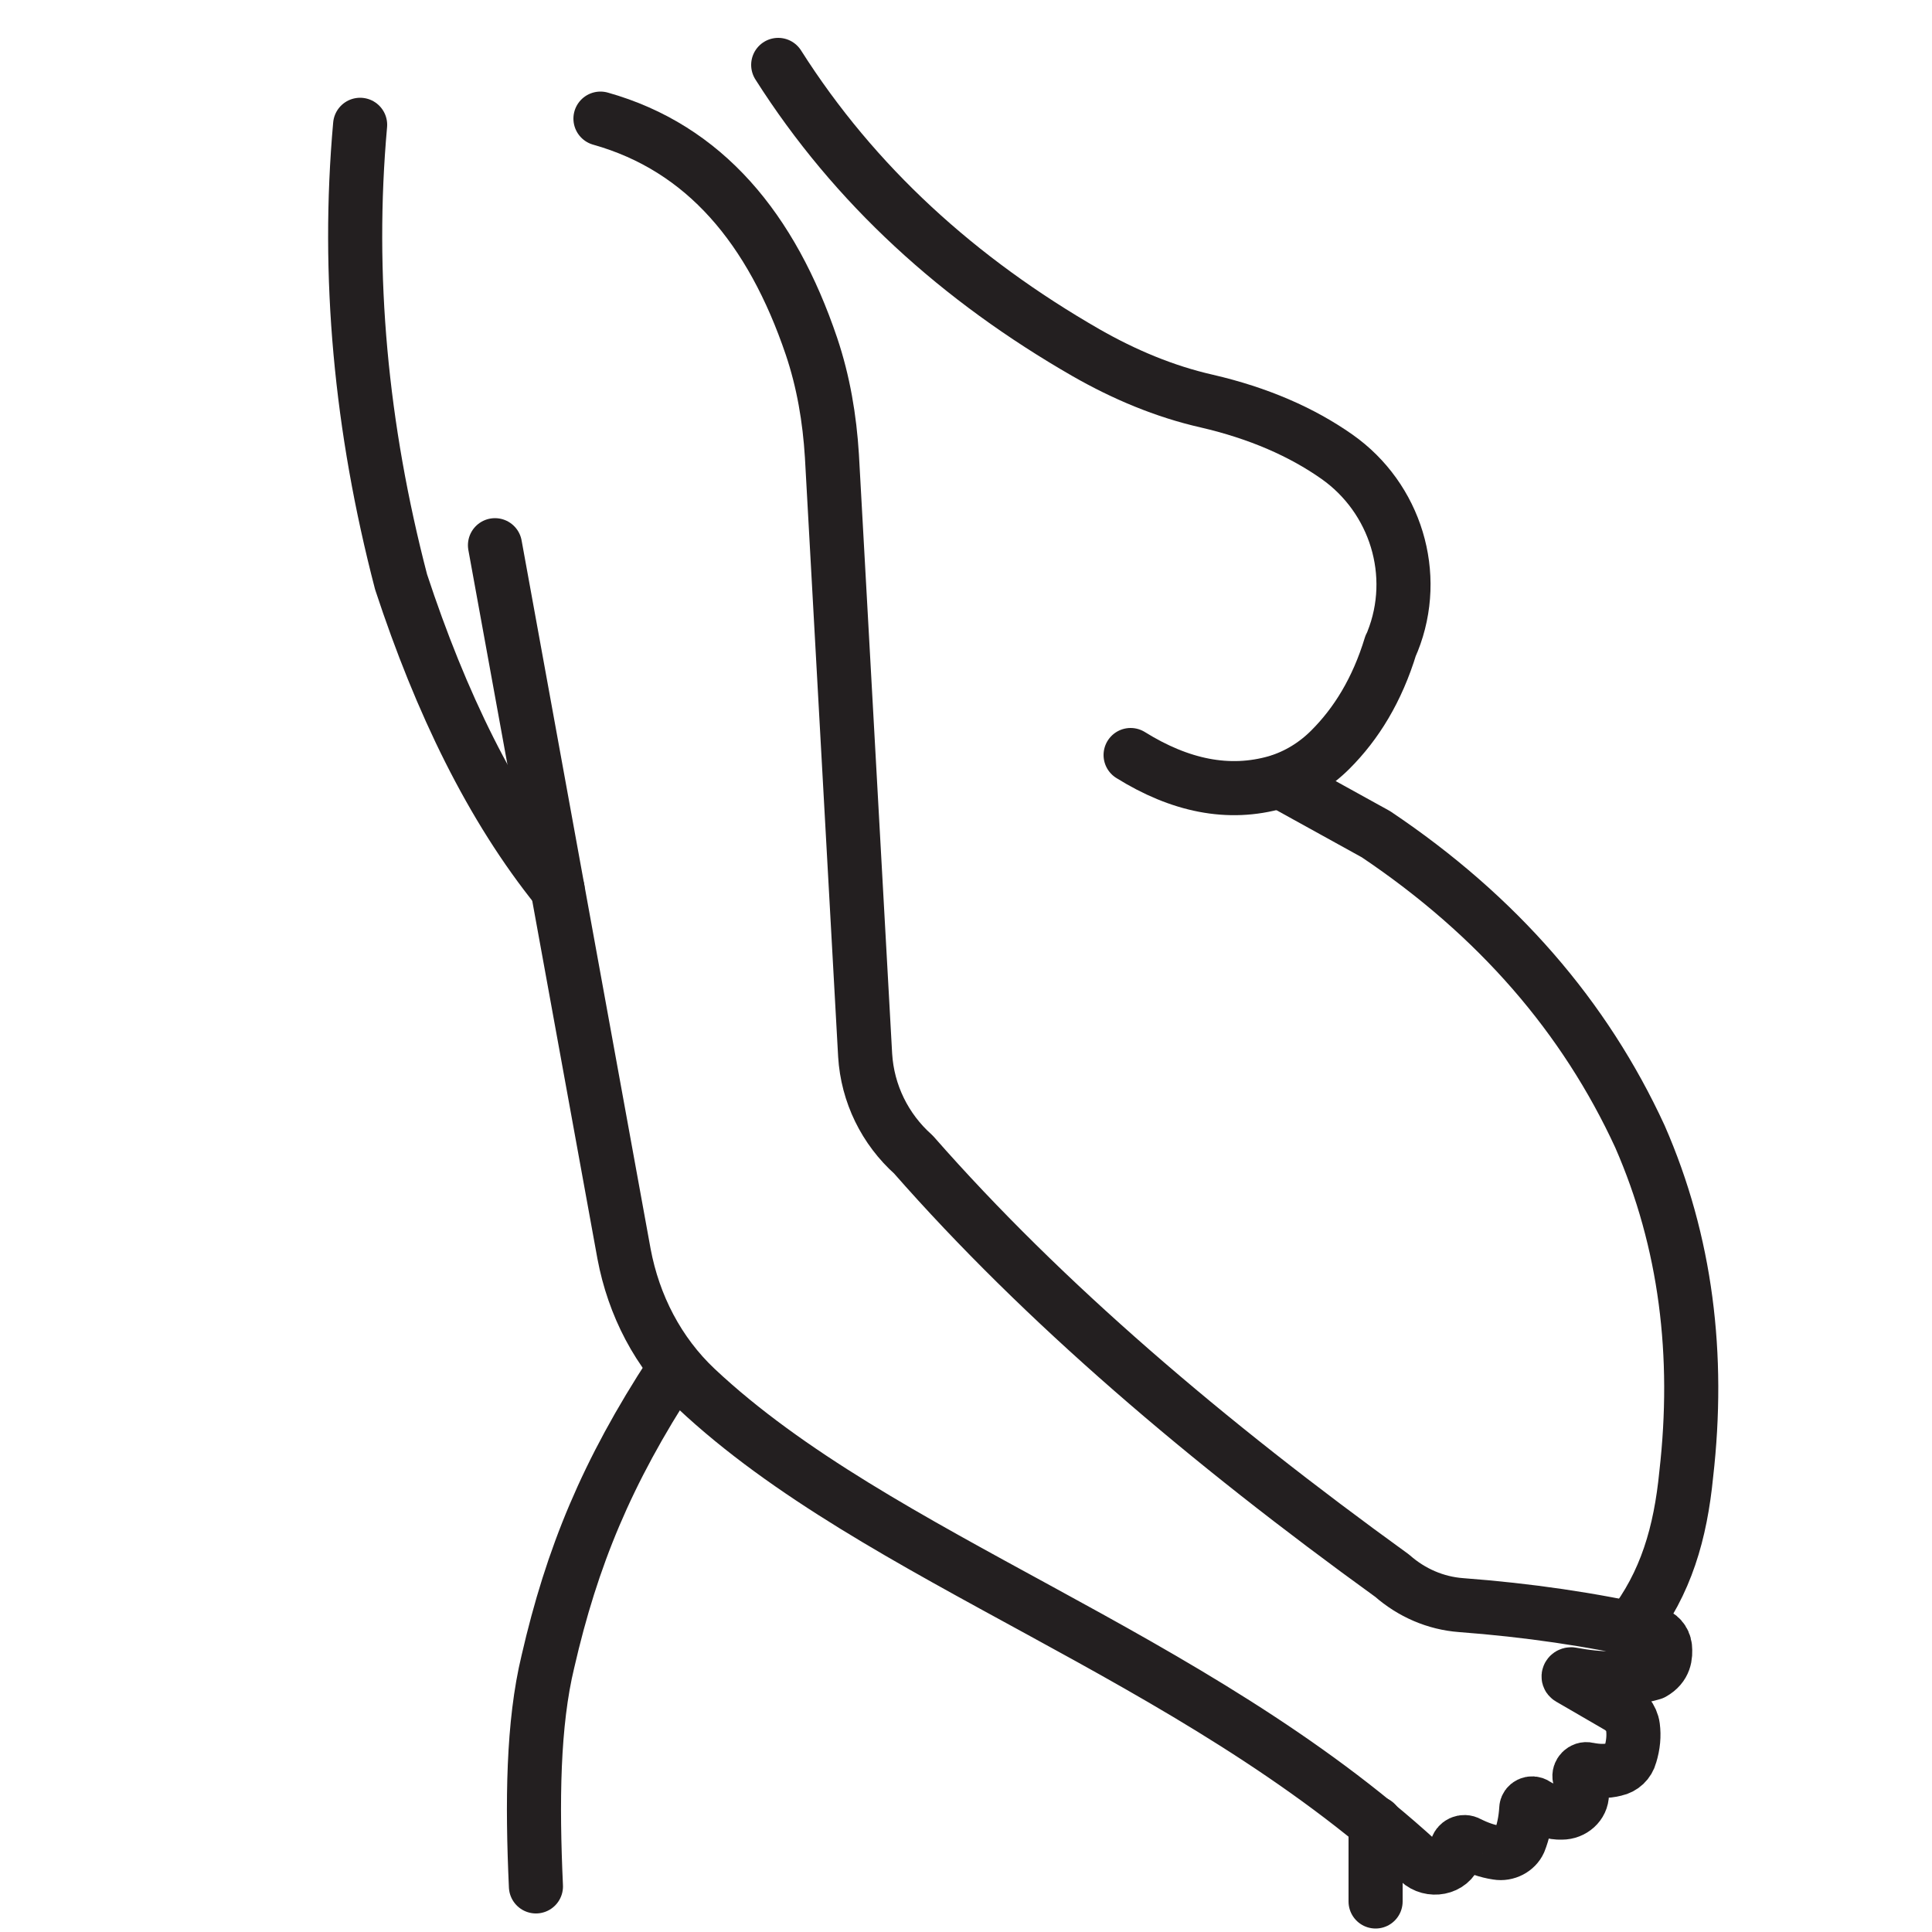
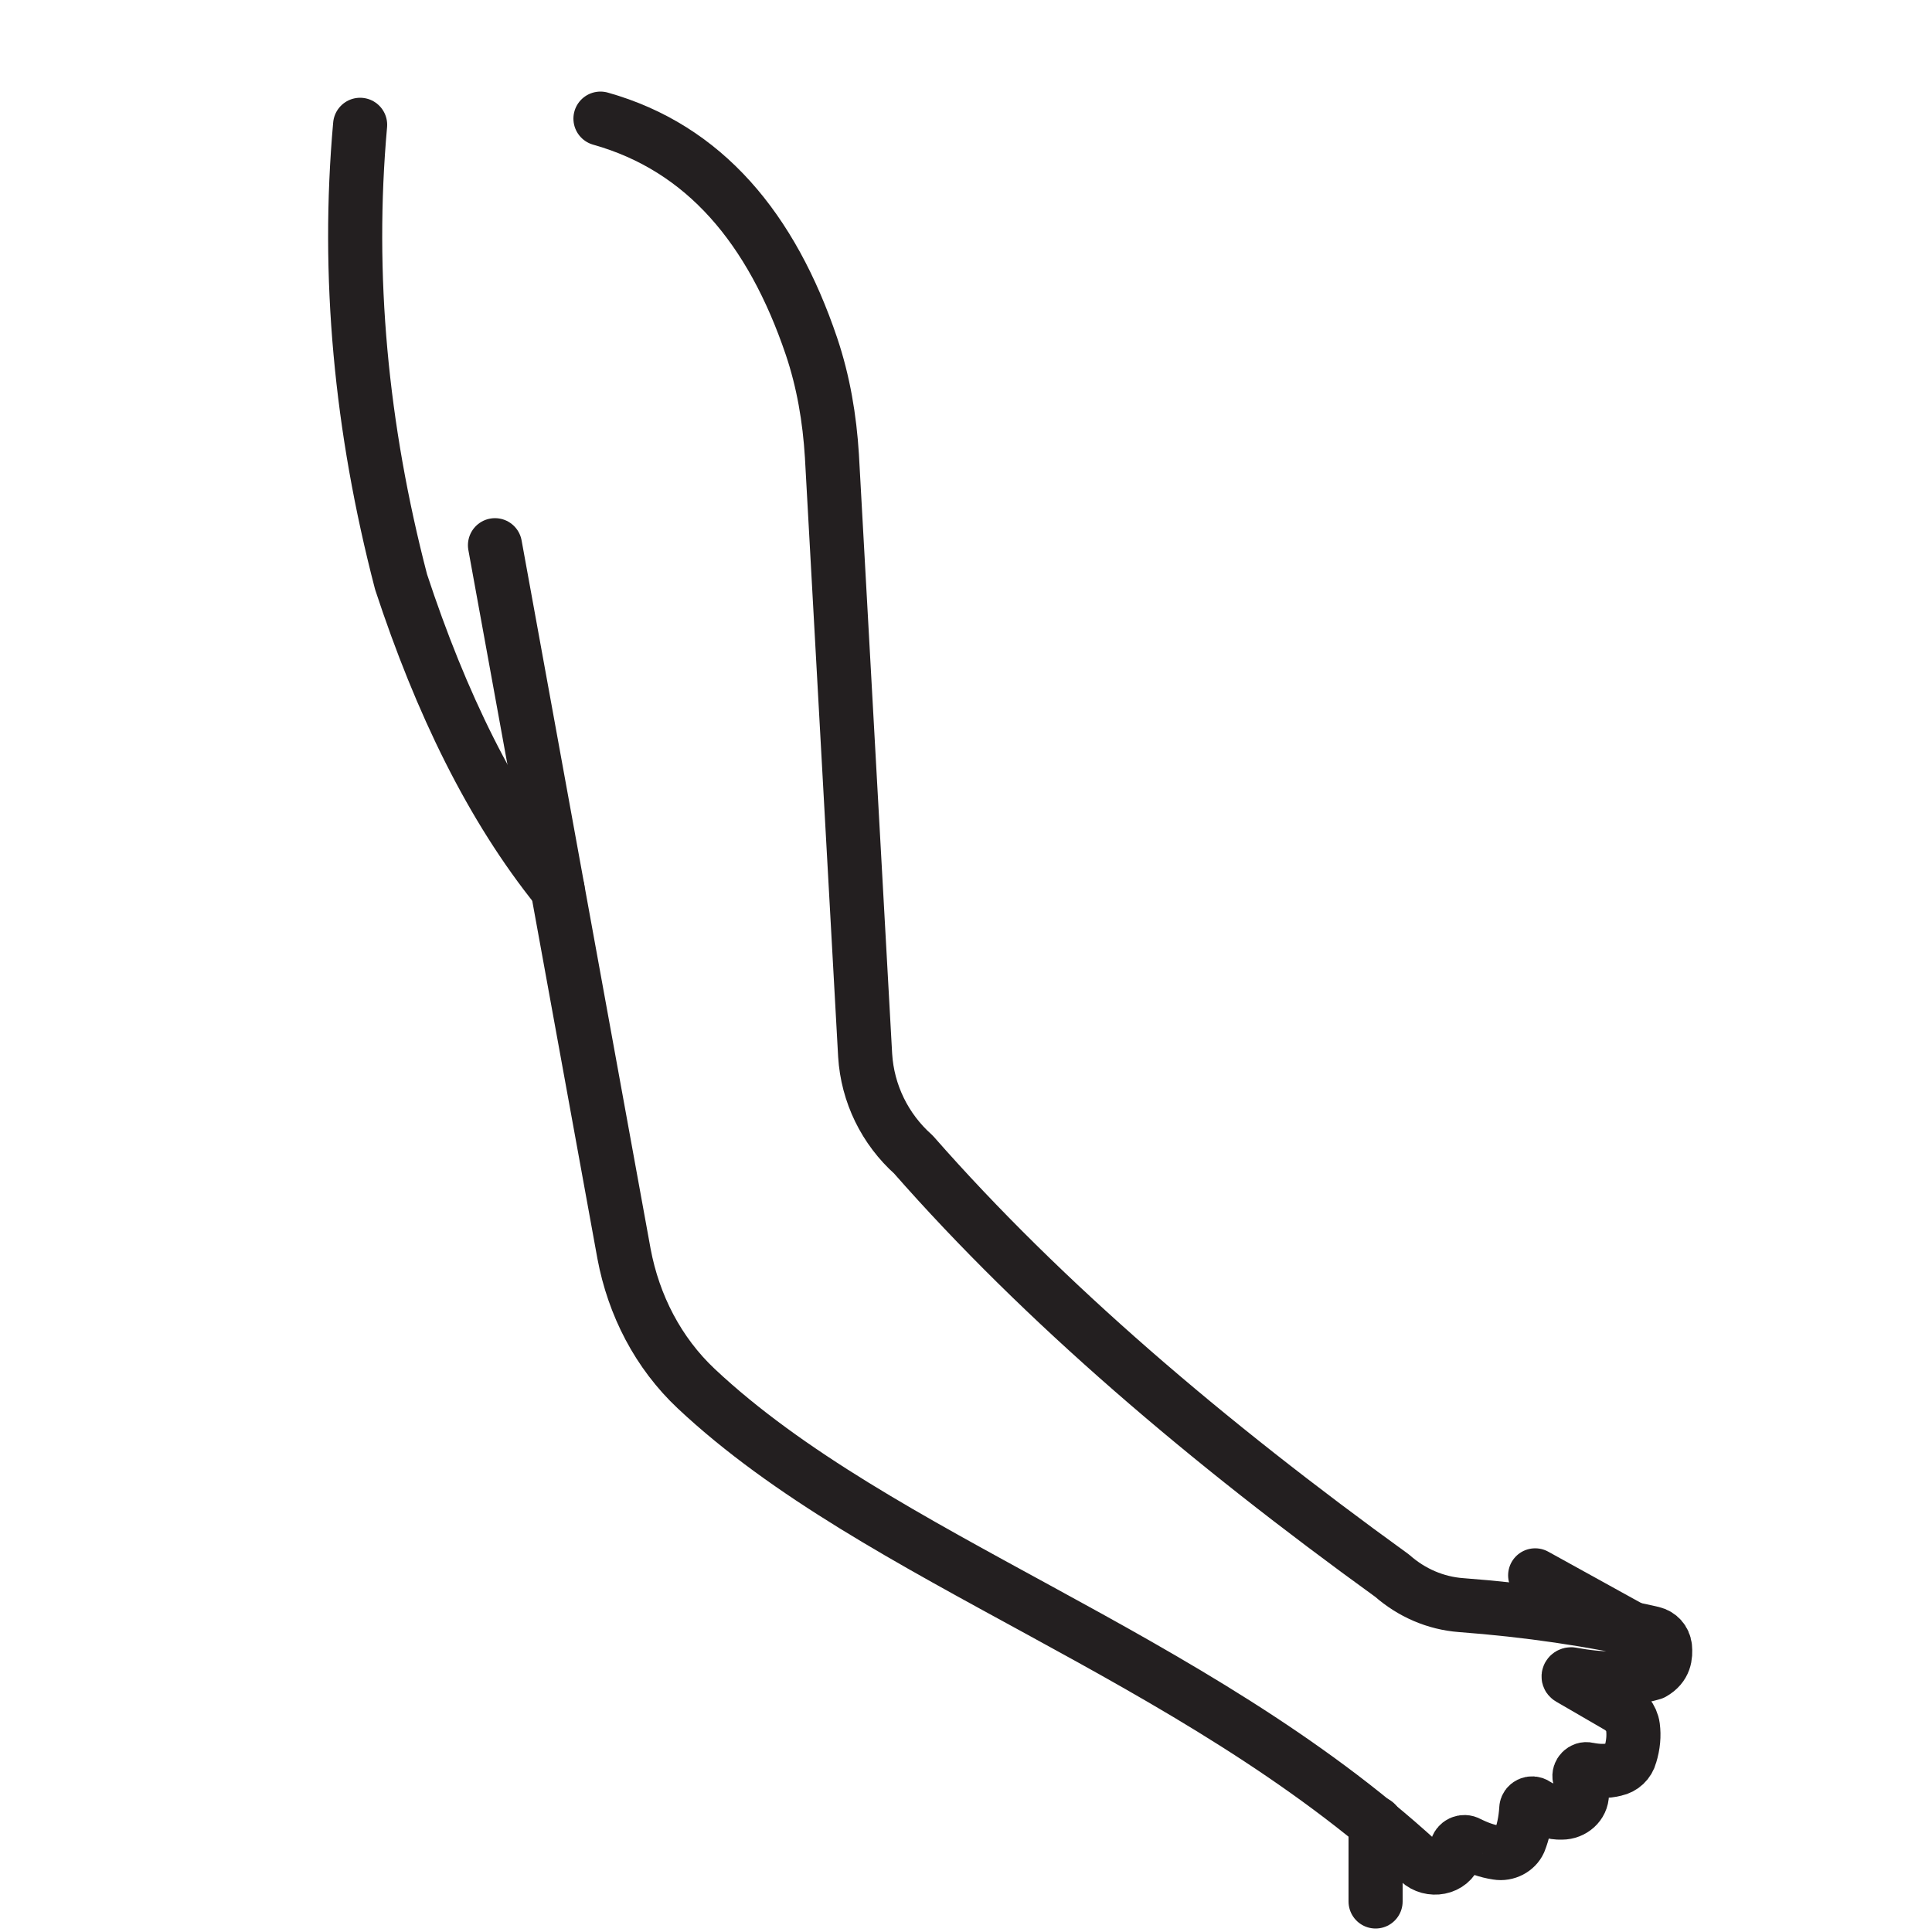
<svg xmlns="http://www.w3.org/2000/svg" viewBox="0 0 500 500" version="1.1" id="Layer_1">
  <defs>
    <style>
      .st0 {
        fill: none;
        stroke: #231f20;
        stroke-linecap: round;
        stroke-linejoin: round;
        stroke-width: 14px;
      }
    </style>
  </defs>
  <path d="M128.1,141.1l33.4,183.4c2.5,13.3,8.8,25.6,18.7,34.9,47.3,44.4,127.9,68.2,187,122.3,3,2.8,8.2,1.9,9.5-2,0-.4.2-.9.3-1.3.2-1.4,1.8-2.1,3-1.4,2.4,1.2,4.8,2.1,7.5,2.5,2.4.4,4.8-.9,5.7-2.9,1-2.5,1.6-5.3,1.8-8.5,0-1.1,1.4-1.8,2.4-1.1,2.2,1.4,4.5,2.2,6.8,2.1,2.8,0,5.2-2.1,5.2-4.8s-.2-2.8-.6-4.3c-.3-1.2.9-2.4,2.1-2.1,2.5.5,4.8.6,7.1,0,1.9-.4,3.4-1.8,3.9-3.7.8-2.6,1-5,.7-7.3s-2-4.3-4-5.4l-12.4-7.2c-.5-.3-.2-1,.4-1,7.6,1.4,14.8,1.6,21.1-.3,3.2-1.8,3.4-4.5,3.2-6.7-.2-1.8-1.5-3.2-3.2-3.6-15.8-3.6-32.3-6-49.6-7.3-6.6-.5-12.8-3.2-17.8-7.6-48-34.7-90.3-70.7-123.9-109-7.4-6.6-11.9-15.8-12.5-25.7l-8.6-155.1c-.6-9.7-2.2-19.2-5.3-28.4-10.3-30.4-27.6-51.3-54.6-58.9" class="st0" />
  <path d="M93.2,32.3c-3.5,39,.2,78.4,10.6,118.3,10.3,31.3,23.4,58.3,40.5,79.5" class="st0" />
-   <path d="M201.4,16.8c19.8,31.2,46.8,55.6,79.7,74.5,9.8,5.6,20.2,10,31.2,12.5,13.4,3.1,24.6,8,33.7,14.4,15.2,10.7,21.3,30.5,14.4,47.8-.2.4-.3.8-.5,1.1-3.5,11.5-8.9,20.2-15.6,26.9-3.9,3.9-8.6,6.8-13.9,8.4-12.5,3.6-25.1.9-37.8-7" class="st0" />
-   <path d="M422.1,421.4c9.1-11.7,12.8-24.7,14.3-39.9,3.5-30.7,0-60-12-87.4-14.2-30.8-36.7-57-68.3-78.2l-24.8-13.7" class="st0" />
-   <path d="M138.7,488.2c-1-21.8-.8-42.1,3.1-58.2,6.2-27,15.2-49,32.2-75" class="st0" />
+   <path d="M422.1,421.4l-24.8-13.7" class="st0" />
  <line y2="492.1" x2="356" y1="471.8" x1="356" class="st0" />
</svg>